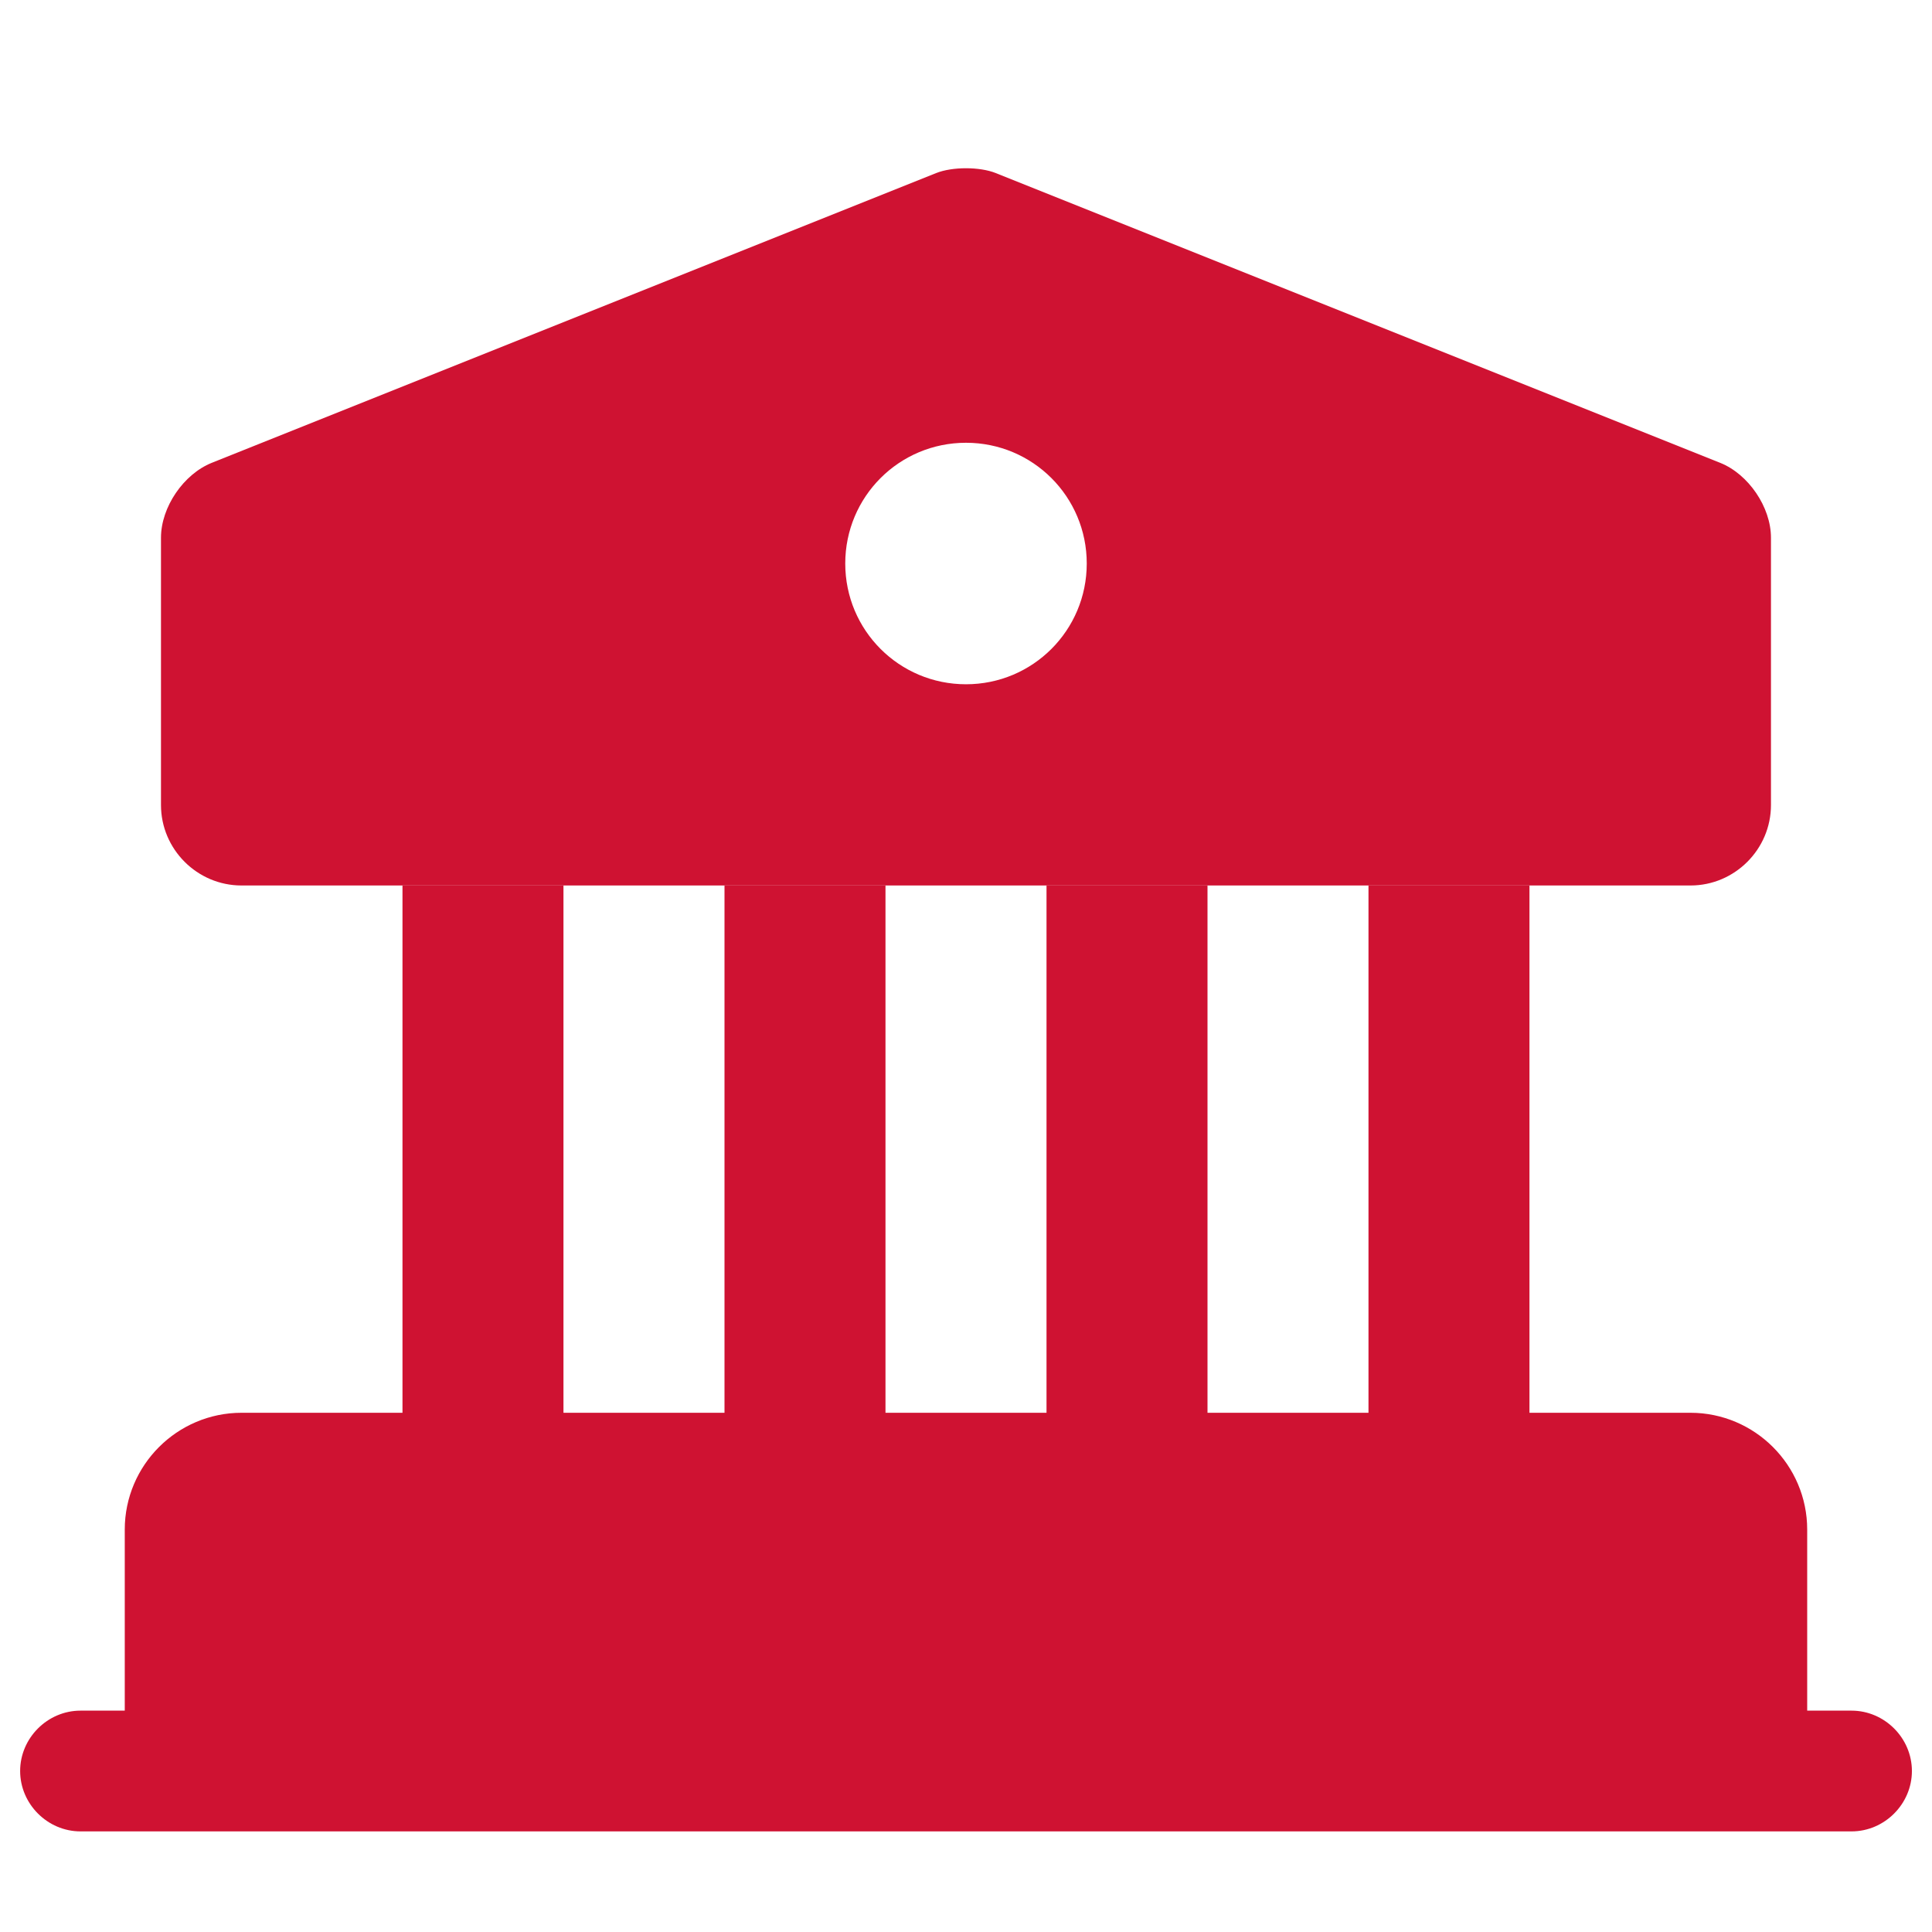
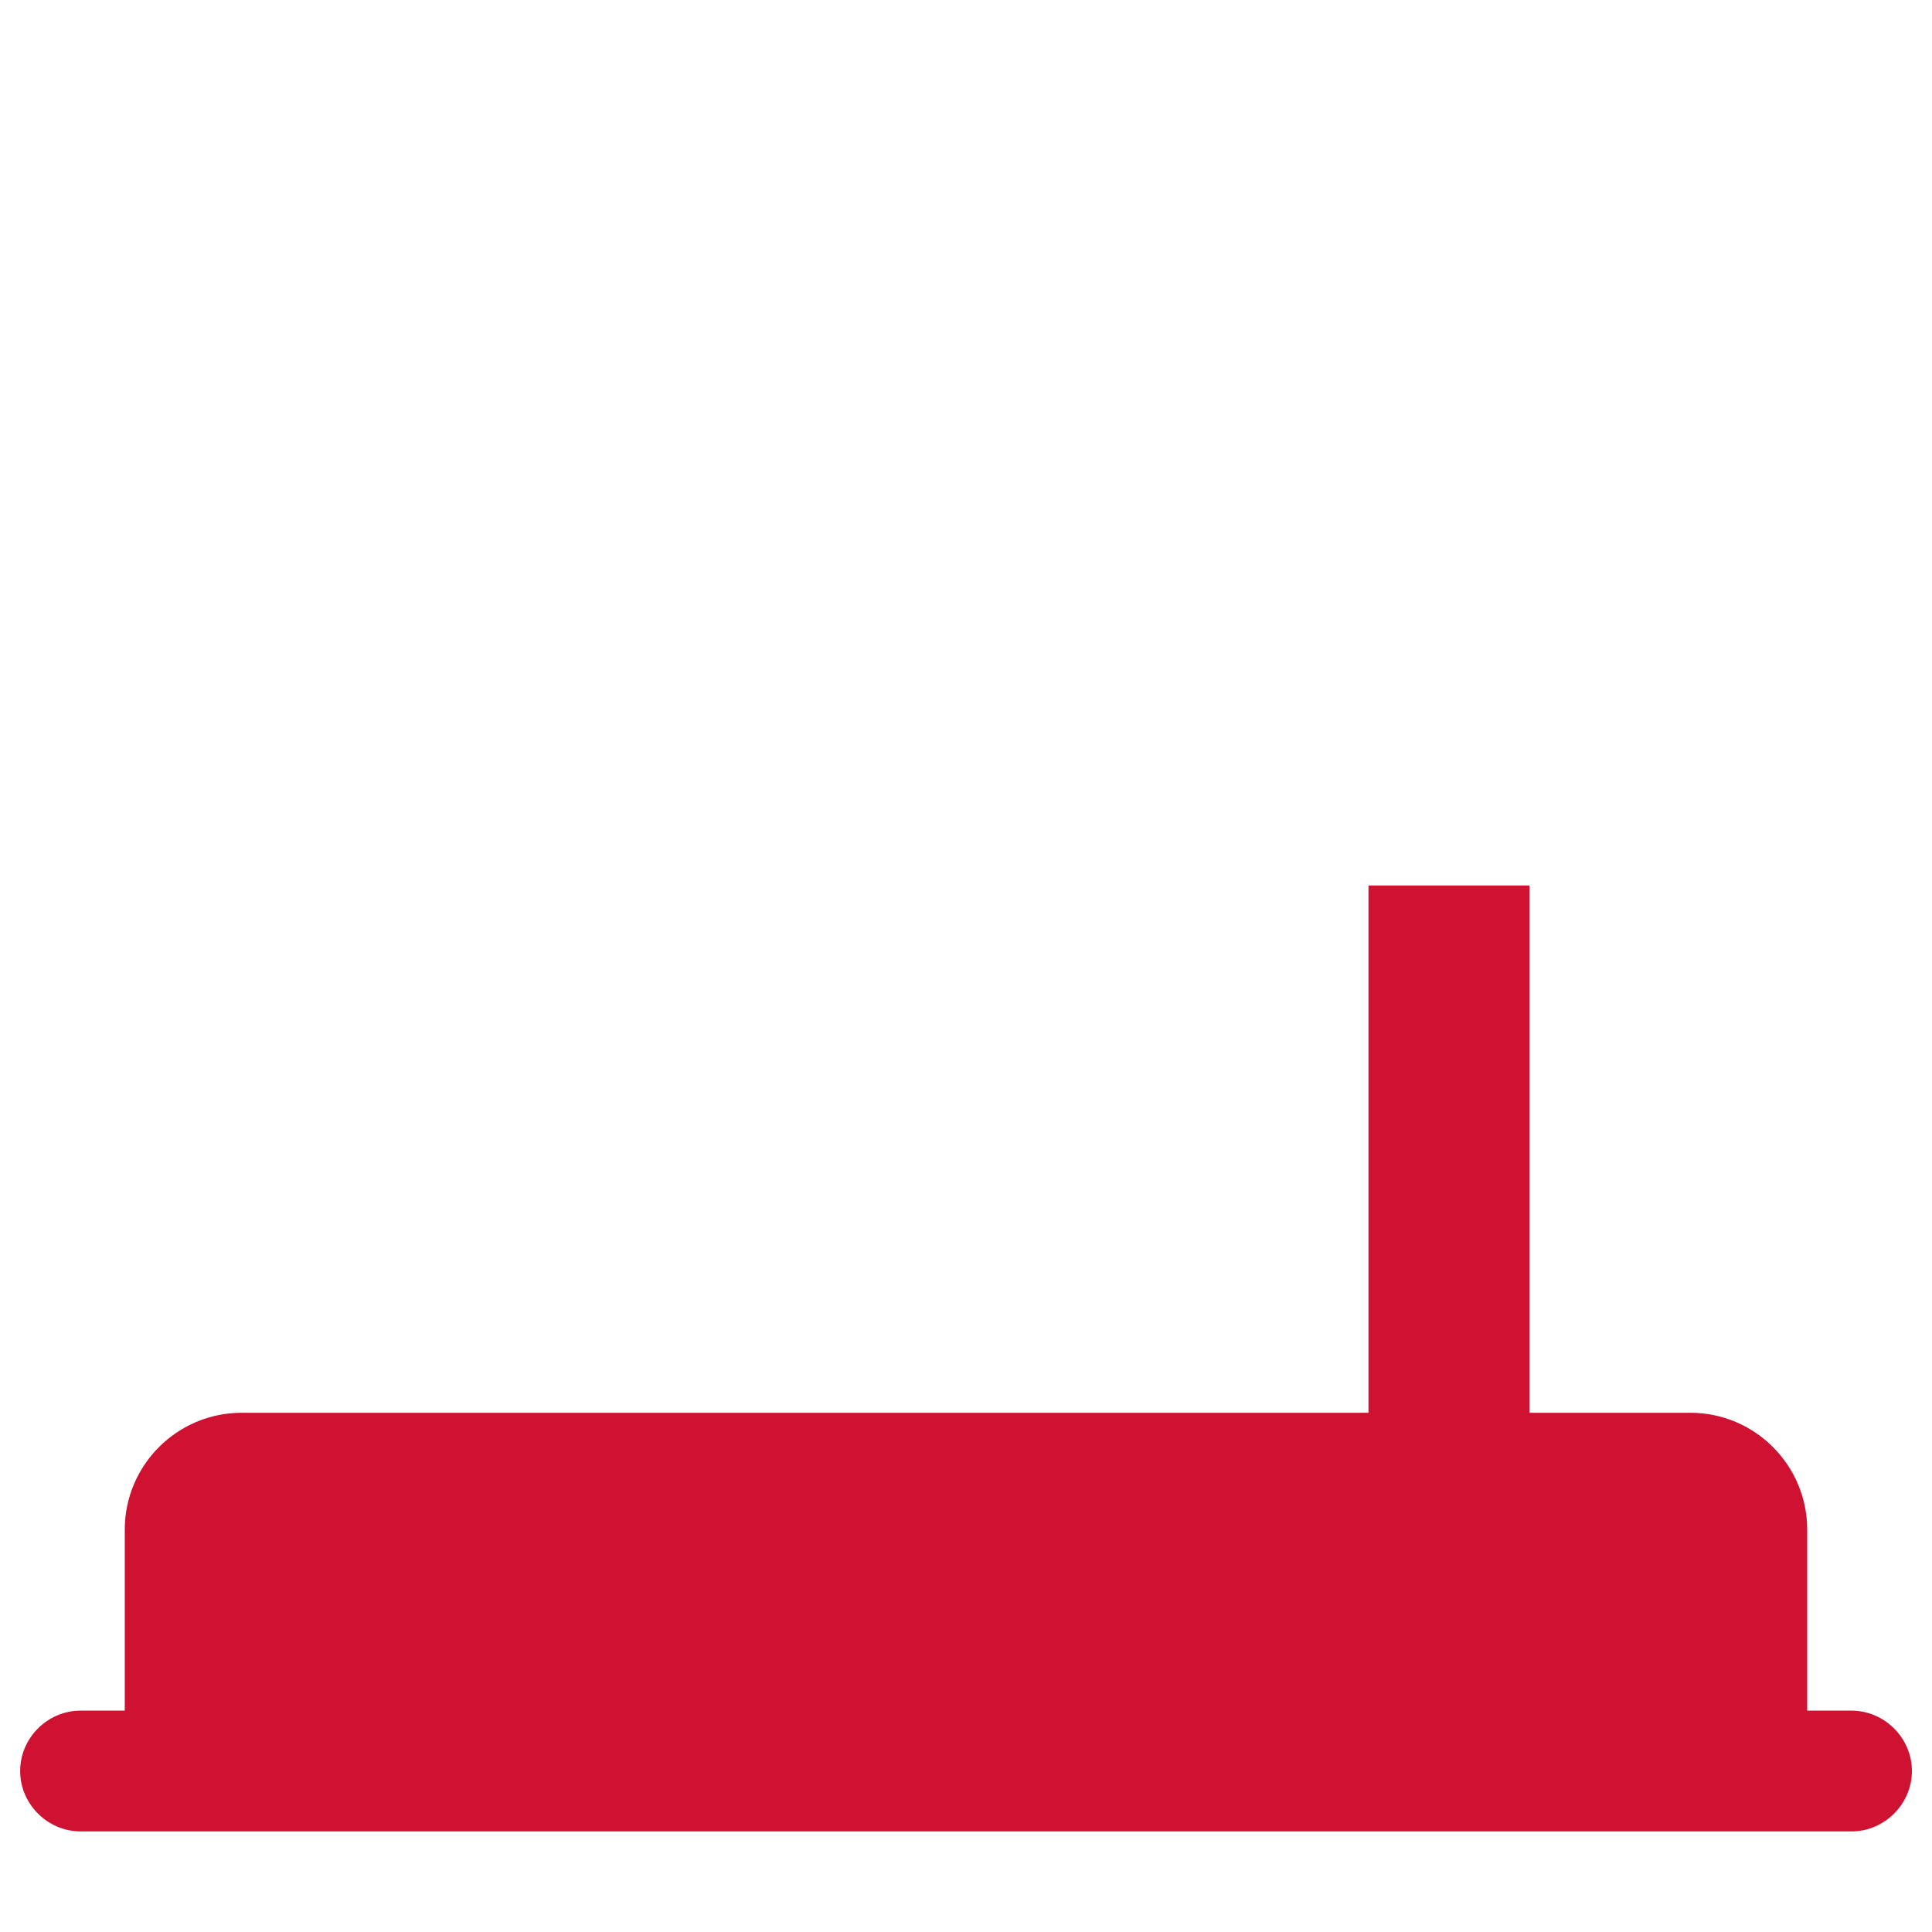
<svg xmlns="http://www.w3.org/2000/svg" width="40" height="40" viewBox="0 0 40 40" fill="none">
  <path d="M36.666 31.667V36.667H3.333V31.667C3.333 30.75 4.083 30 5 30H35C35.916 30 36.666 30.75 36.666 31.667Z" fill="#CF1232" stroke="#CF1232" stroke-width="1.5" stroke-miterlimit="10" stroke-linecap="round" stroke-linejoin="round" />
-   <path d="M11.666 18.333H8.333V30H11.666V18.333Z" fill="#CF1232" />
-   <path d="M18.333 18.333H15V30H18.333V18.333Z" fill="#CF1232" />
-   <path d="M25 18.333H21.667V30H25V18.333Z" fill="#CF1232" />
  <path d="M31.666 18.333H28.333V30H31.666V18.333Z" fill="#CF1232" />
  <path d="M38.334 37.917H1.667C0.984 37.917 0.417 37.35 0.417 36.667C0.417 35.983 0.984 35.417 1.667 35.417H38.334C39.017 35.417 39.584 35.983 39.584 36.667C39.584 37.35 39.017 37.917 38.334 37.917Z" fill="#CF1232" />
-   <path d="M35.616 9.583L20.616 3.583C20.283 3.45 19.716 3.45 19.383 3.583L4.383 9.583C3.8 9.817 3.333 10.5 3.333 11.133V16.667C3.333 17.583 4.083 18.333 5 18.333H35C35.916 18.333 36.666 17.583 36.666 16.667V11.133C36.666 10.5 36.2 9.817 35.616 9.583ZM20 14.167C18.616 14.167 17.5 13.05 17.5 11.667C17.5 10.283 18.616 9.167 20 9.167C21.383 9.167 22.5 10.283 22.5 11.667C22.5 13.05 21.383 14.167 20 14.167Z" fill="#CF1232" />
</svg>